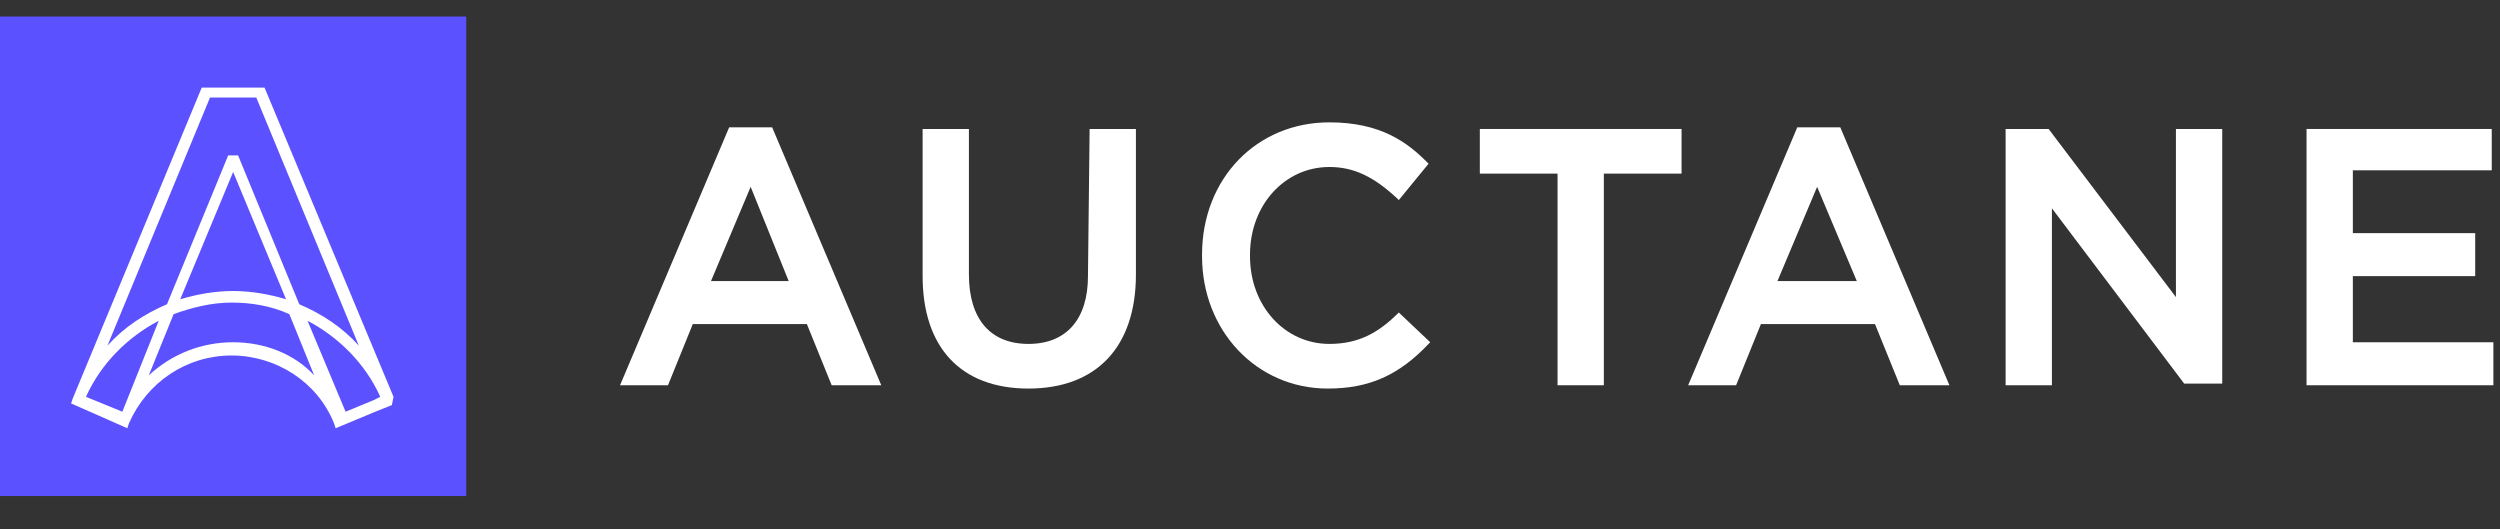
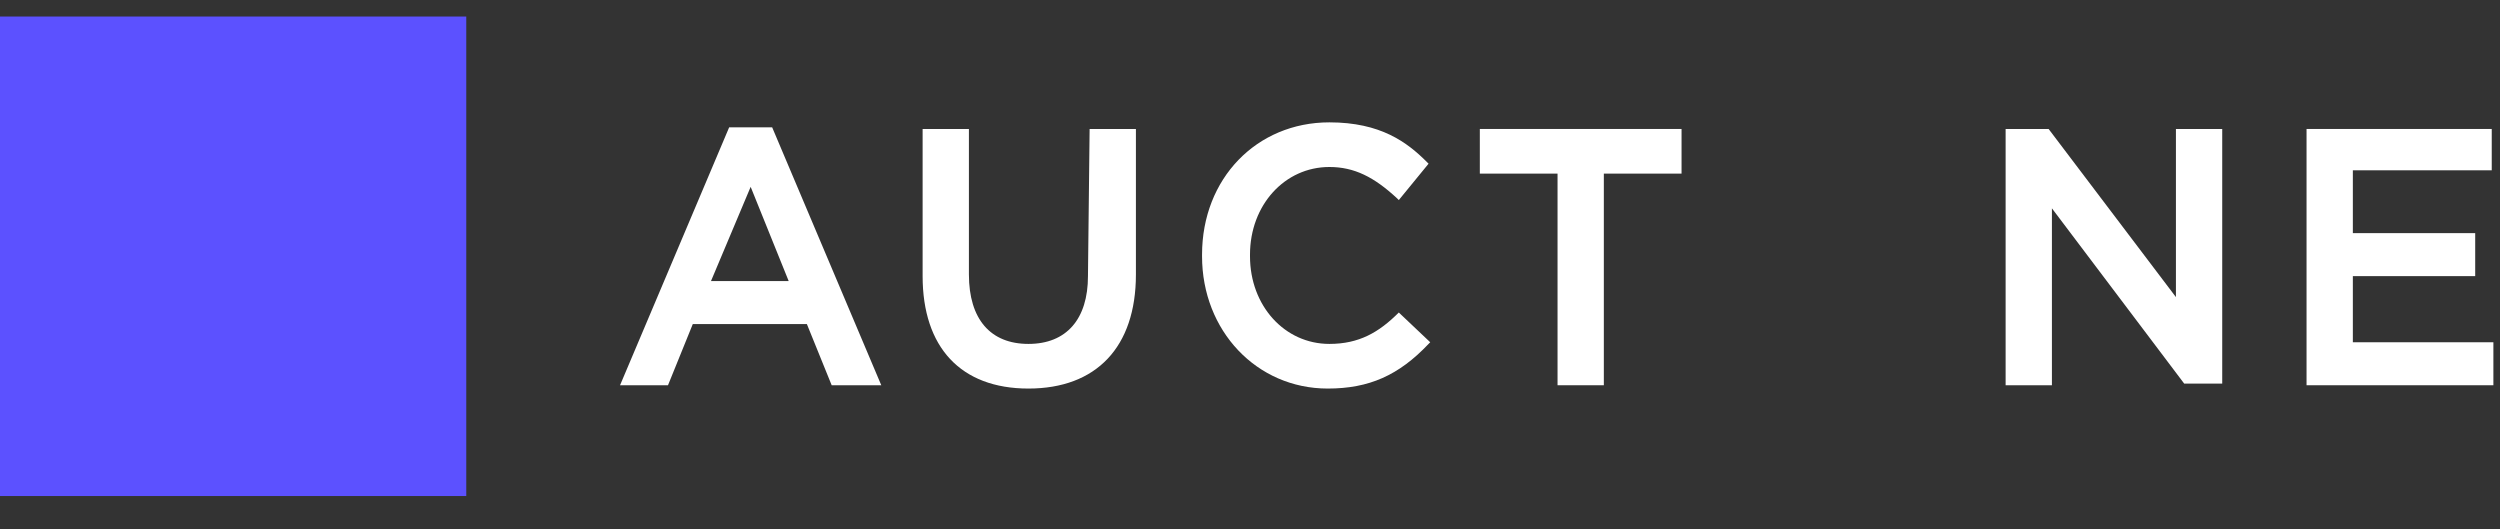
<svg xmlns="http://www.w3.org/2000/svg" fill="none" viewBox="0 0 189 40" height="40" width="189">
  <rect x="0" y="0" width="189" height="40" fill="#333333" stroke="none" />
  <g clip-path="url(#clip0_94_17)">
    <path fill="#5C51FF" d="M0 1.25V37.5H35.25V1.25H0Z" />
    <path fill="white" d="M55.125 9.625L46.875 29.125H50.5L52.375 24.5H61L62.875 29.125H66.625L58.375 9.625H55.125ZM59.625 21.25H53.75L56.75 14.125L59.625 21.25Z" />
    <path fill="white" d="M82.25 20.875C82.25 24.125 80.625 26 77.75 26C74.875 26 73.25 24.125 73.25 20.75V9.75H69.75V20.875C69.75 26.25 72.625 29.375 77.75 29.375C82.875 29.375 85.875 26.25 85.875 20.75V9.75H82.375L82.25 20.875Z" />
    <path fill="white" d="M105.75 23.625C104.25 25.125 102.75 26 100.5 26C97.125 26 94.5 23.125 94.5 19.375V19.25C94.5 15.5 97.125 12.625 100.5 12.625C102.375 12.625 103.875 13.375 105.625 15L105.75 15.125L108 12.375L107.875 12.25C106.375 10.75 104.375 9.25 100.5 9.25C95 9.25 90.875 13.5 90.875 19.25V19.375C90.875 25 95 29.375 100.375 29.375C103.5 29.375 105.75 28.375 108 26L108.125 25.875L105.75 23.625Z" />
    <path fill="white" d="M111.875 13.125H117.75V29.125H121.25V13.125H127.125V9.75H111.875V13.125Z" />
-     <path fill="white" d="M135.875 9.625L127.625 29.125H131.25L133.125 24.5H141.75L143.625 29.125H147.375L139.125 9.625H135.875ZM140.375 21.25H134.375L137.375 14.125L140.375 21.25Z" />
    <path fill="white" d="M164.625 22.625L154.875 9.75H151.625V29.125H155.125V15.75L165.125 29H168V9.75H164.5V22.625H164.625Z" />
-     <path fill="white" d="M177.875 25.75V20.875H187.125V17.625H177.875V12.875H188.375V9.75H174.375V29.125H188.5V25.875H177.875V25.75Z" />
-     <path fill="white" d="M29.75 30L20 6.625H15.25L5.5 30.125L5.375 30.5L9.625 32.375L9.75 32C11.125 28.875 14.125 26.875 17.5 26.875C20.875 26.875 24 28.875 25.25 32L25.375 32.375L28.375 31.125L29.625 30.625L29.75 30ZM15.875 7.375H19.375L27.125 26.125C25.875 24.75 24.375 23.75 22.625 23L18 11.75H17.25L12.625 23C10.875 23.75 9.375 24.75 8.125 26.125L15.875 7.375ZM21.625 22.625C20.375 22.25 19 22 17.625 22C16.25 22 14.875 22.25 13.625 22.625L17.625 13L21.625 22.625ZM9.25 31.125L6.5 30C7.625 27.5 9.625 25.5 12 24.25L9.25 31.125ZM17.625 25.875C15.25 25.875 13 26.75 11.25 28.375L13.125 23.75C14.5 23.25 16 22.875 17.5 22.875C19 22.875 20.5 23.125 21.875 23.75L23.75 28.375C22.25 26.75 20 25.875 17.625 25.875ZM28.25 30.25L26.125 31.125L23.25 24.25C25.625 25.5 27.625 27.5 28.75 30L28.25 30.25Z" />
+     <path fill="white" d="M177.875 25.75V20.875H187.125V17.625H177.875V12.875H188.375V9.75H174.375V29.125H188.5V25.875H177.875V25.75" />
  </g>
  <defs>
    <clipPath id="clip0_94_17">
      <rect fill="white" height="40" width="188.75" />
    </clipPath>
  </defs>
</svg>